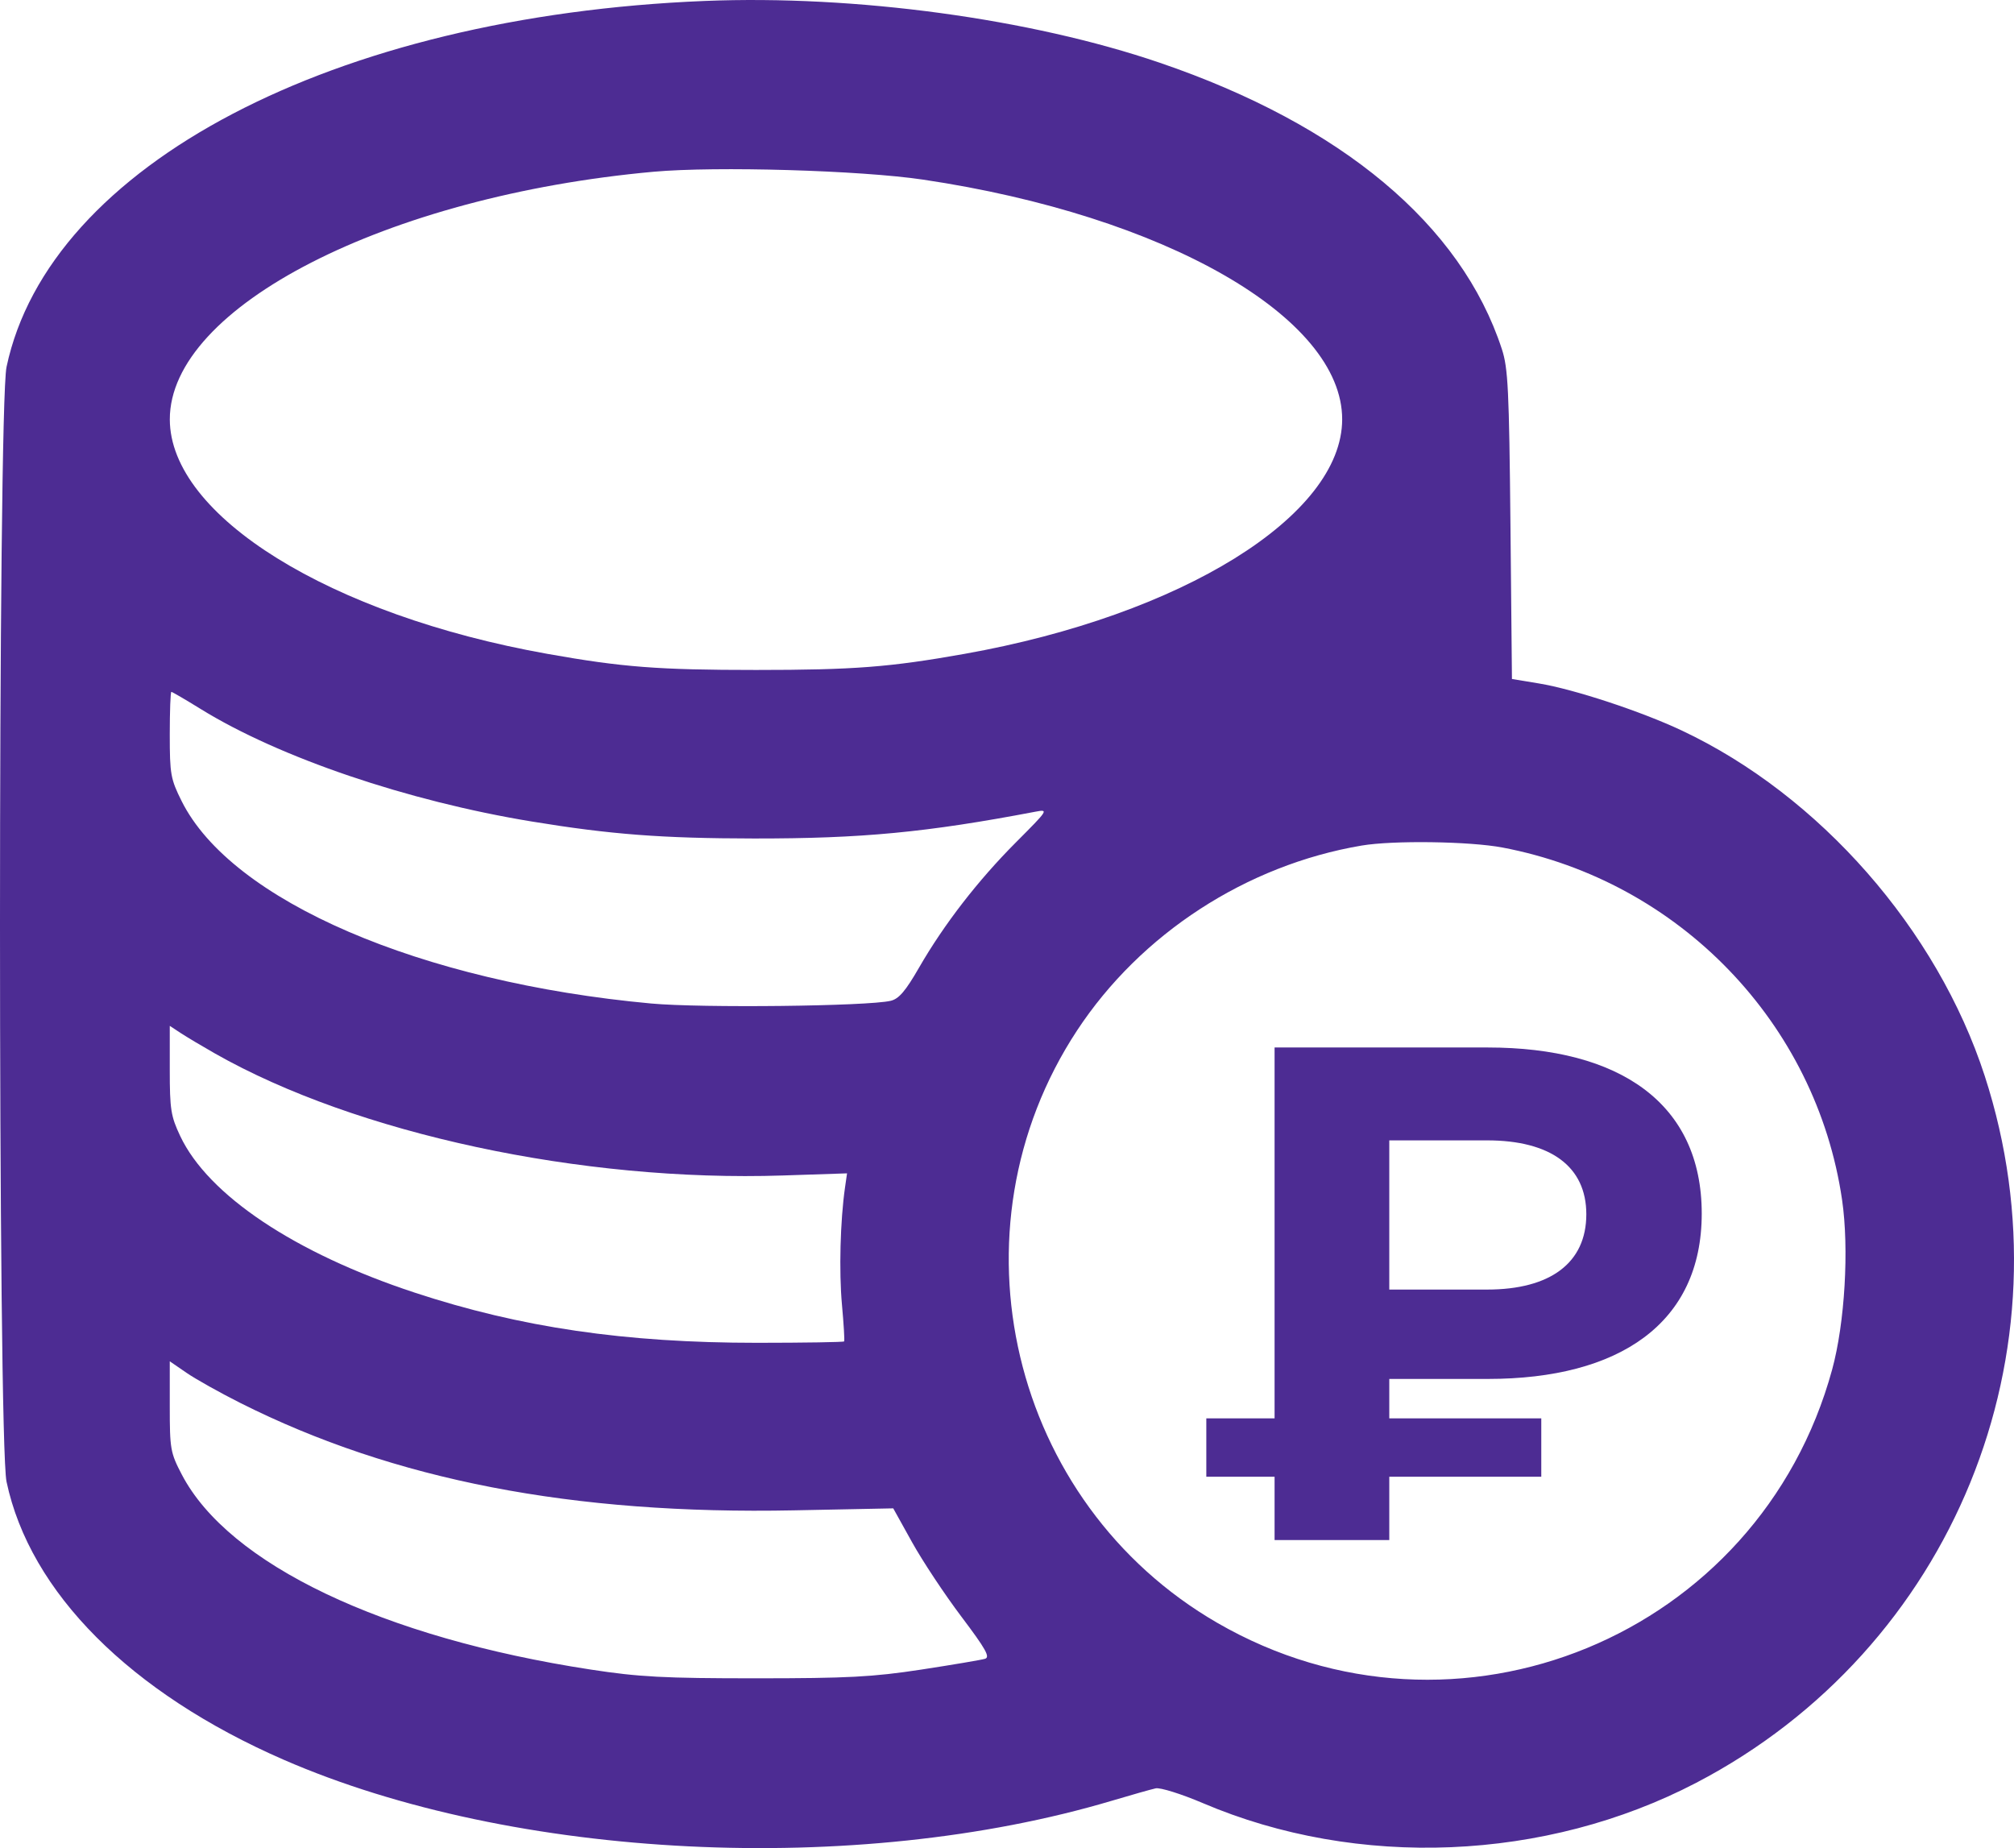
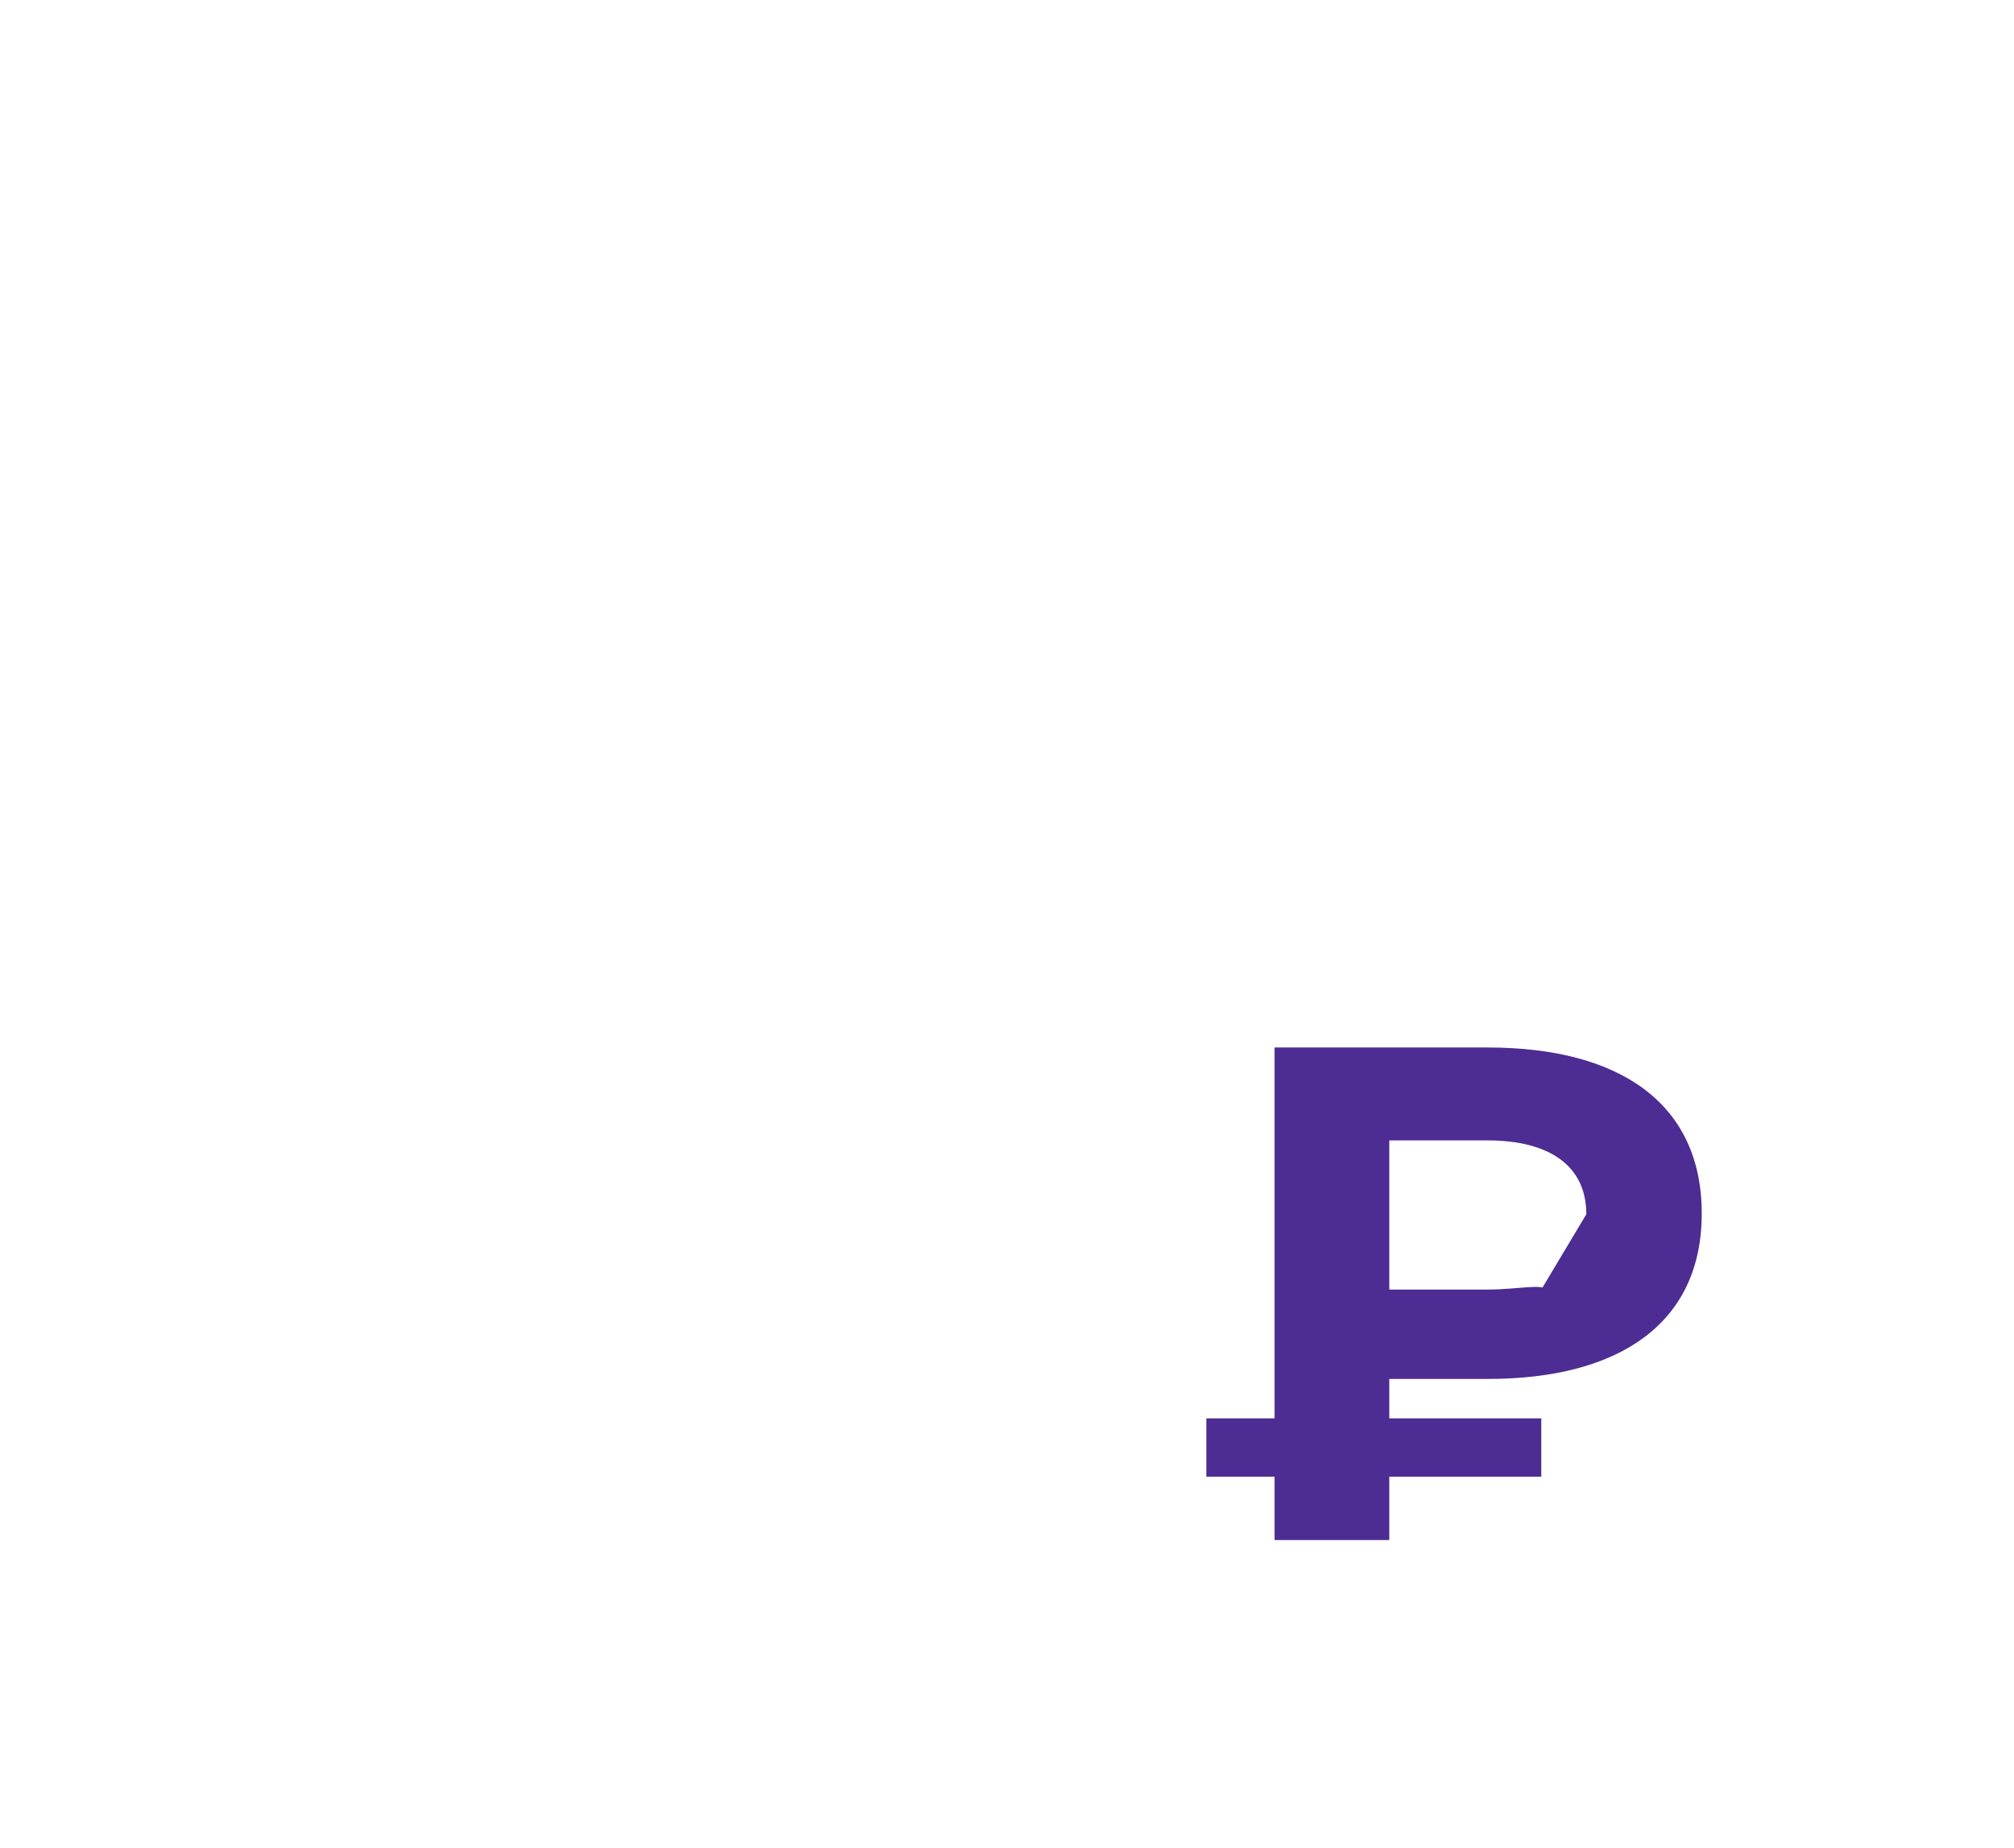
<svg xmlns="http://www.w3.org/2000/svg" width="85" height="78" viewBox="0 0 85 78" fill="none">
-   <path fill-rule="evenodd" clip-rule="evenodd" d="M29.747 0.04C14.091 0.673 2.077 6.969 0.276 15.486C-0.092 17.224 -0.092 60.8 0.276 62.538C1.263 67.204 5.498 71.451 11.98 74.274C21.681 78.498 36.142 79.212 46.934 75.999C47.755 75.754 48.584 75.52 48.776 75.478C48.967 75.436 49.864 75.717 50.769 76.103C57.301 78.889 65.229 78.561 71.592 75.242C82.421 69.593 87.542 57.046 83.766 45.414C81.758 39.23 76.795 33.571 70.977 30.831C69.255 30.02 66.434 29.091 64.952 28.846L63.811 28.657L63.748 22.152C63.692 16.447 63.648 15.535 63.385 14.733C61.668 9.484 56.634 5.271 48.947 2.648C43.495 0.788 36.095 -0.217 29.747 0.04ZM38.963 7.582C49.156 9.098 56.653 13.388 56.646 17.702C56.639 21.77 49.884 25.963 40.707 27.597C37.549 28.159 36.036 28.276 31.906 28.276C27.776 28.276 26.263 28.159 23.105 27.597C13.928 25.963 7.174 21.77 7.167 17.702C7.158 12.956 16.306 8.273 27.582 7.249C30.217 7.01 36.314 7.188 38.963 7.582ZM8.475 29.927C11.79 31.974 17.198 33.811 22.441 34.672C25.774 35.219 27.932 35.384 31.823 35.389C36.368 35.394 39.104 35.133 43.696 34.259C44.265 34.151 44.249 34.176 42.888 35.541C41.275 37.158 39.841 39.012 38.787 40.841C38.217 41.831 37.936 42.159 37.59 42.24C36.612 42.47 29.604 42.548 27.488 42.354C17.75 41.459 9.766 38.019 7.667 33.813C7.201 32.878 7.165 32.677 7.165 31.003C7.165 30.012 7.195 29.201 7.232 29.201C7.269 29.201 7.828 29.527 8.475 29.927ZM63.414 35.771C70.875 37.189 76.656 43.187 77.744 50.641C78.045 52.705 77.862 55.837 77.325 57.803C74.25 69.06 61.459 74.328 51.373 68.492C42.632 63.434 39.908 51.93 45.455 43.495C48.141 39.411 52.599 36.512 57.464 35.688C58.796 35.462 62.025 35.508 63.414 35.771ZM9.074 44.464C15.029 47.848 24.548 49.892 33.039 49.612L35.749 49.522L35.662 50.129C35.462 51.527 35.407 53.66 35.534 55.059C35.609 55.883 35.651 56.583 35.626 56.615C35.601 56.647 33.95 56.673 31.958 56.674C26.379 56.674 21.968 56.028 17.496 54.554C12.45 52.892 8.785 50.444 7.606 47.948C7.211 47.111 7.165 46.822 7.165 45.156V43.297L7.622 43.598C7.873 43.763 8.527 44.153 9.074 44.464ZM10.153 59.218C16.632 62.472 24.169 63.933 33.516 63.745L37.699 63.661L38.497 65.097C38.936 65.887 39.87 67.297 40.574 68.23C41.61 69.604 41.799 69.942 41.57 70.011C41.415 70.058 40.204 70.263 38.88 70.466C36.835 70.778 35.785 70.834 31.906 70.834C28.025 70.834 26.979 70.779 24.932 70.465C16.152 69.121 9.649 66.019 7.673 62.235C7.192 61.314 7.165 61.159 7.165 59.358V57.455L7.871 57.94C8.259 58.207 9.286 58.782 10.153 59.218Z" fill="#4D2C93" />
-   <path d="M62.792 58.199C68.346 58.199 71.821 55.852 71.821 51.219C71.821 46.556 68.346 44.21 62.792 44.21H53.793V59.862H50.912V62.327H53.793V65H58.634V62.327H65.049V59.862H58.634V58.199H62.792ZM66.95 51.249C66.95 53.298 65.435 54.427 62.762 54.427H58.634V48.13H62.762C65.435 48.13 66.95 49.229 66.95 51.249Z" fill="#4D2C93" />
+   <path d="M62.792 58.199C68.346 58.199 71.821 55.852 71.821 51.219C71.821 46.556 68.346 44.21 62.792 44.21H53.793V59.862H50.912V62.327H53.793V65H58.634V62.327H65.049V59.862H58.634V58.199H62.792ZC66.95 53.298 65.435 54.427 62.762 54.427H58.634V48.13H62.762C65.435 48.13 66.95 49.229 66.95 51.249Z" fill="#4D2C93" />
</svg>